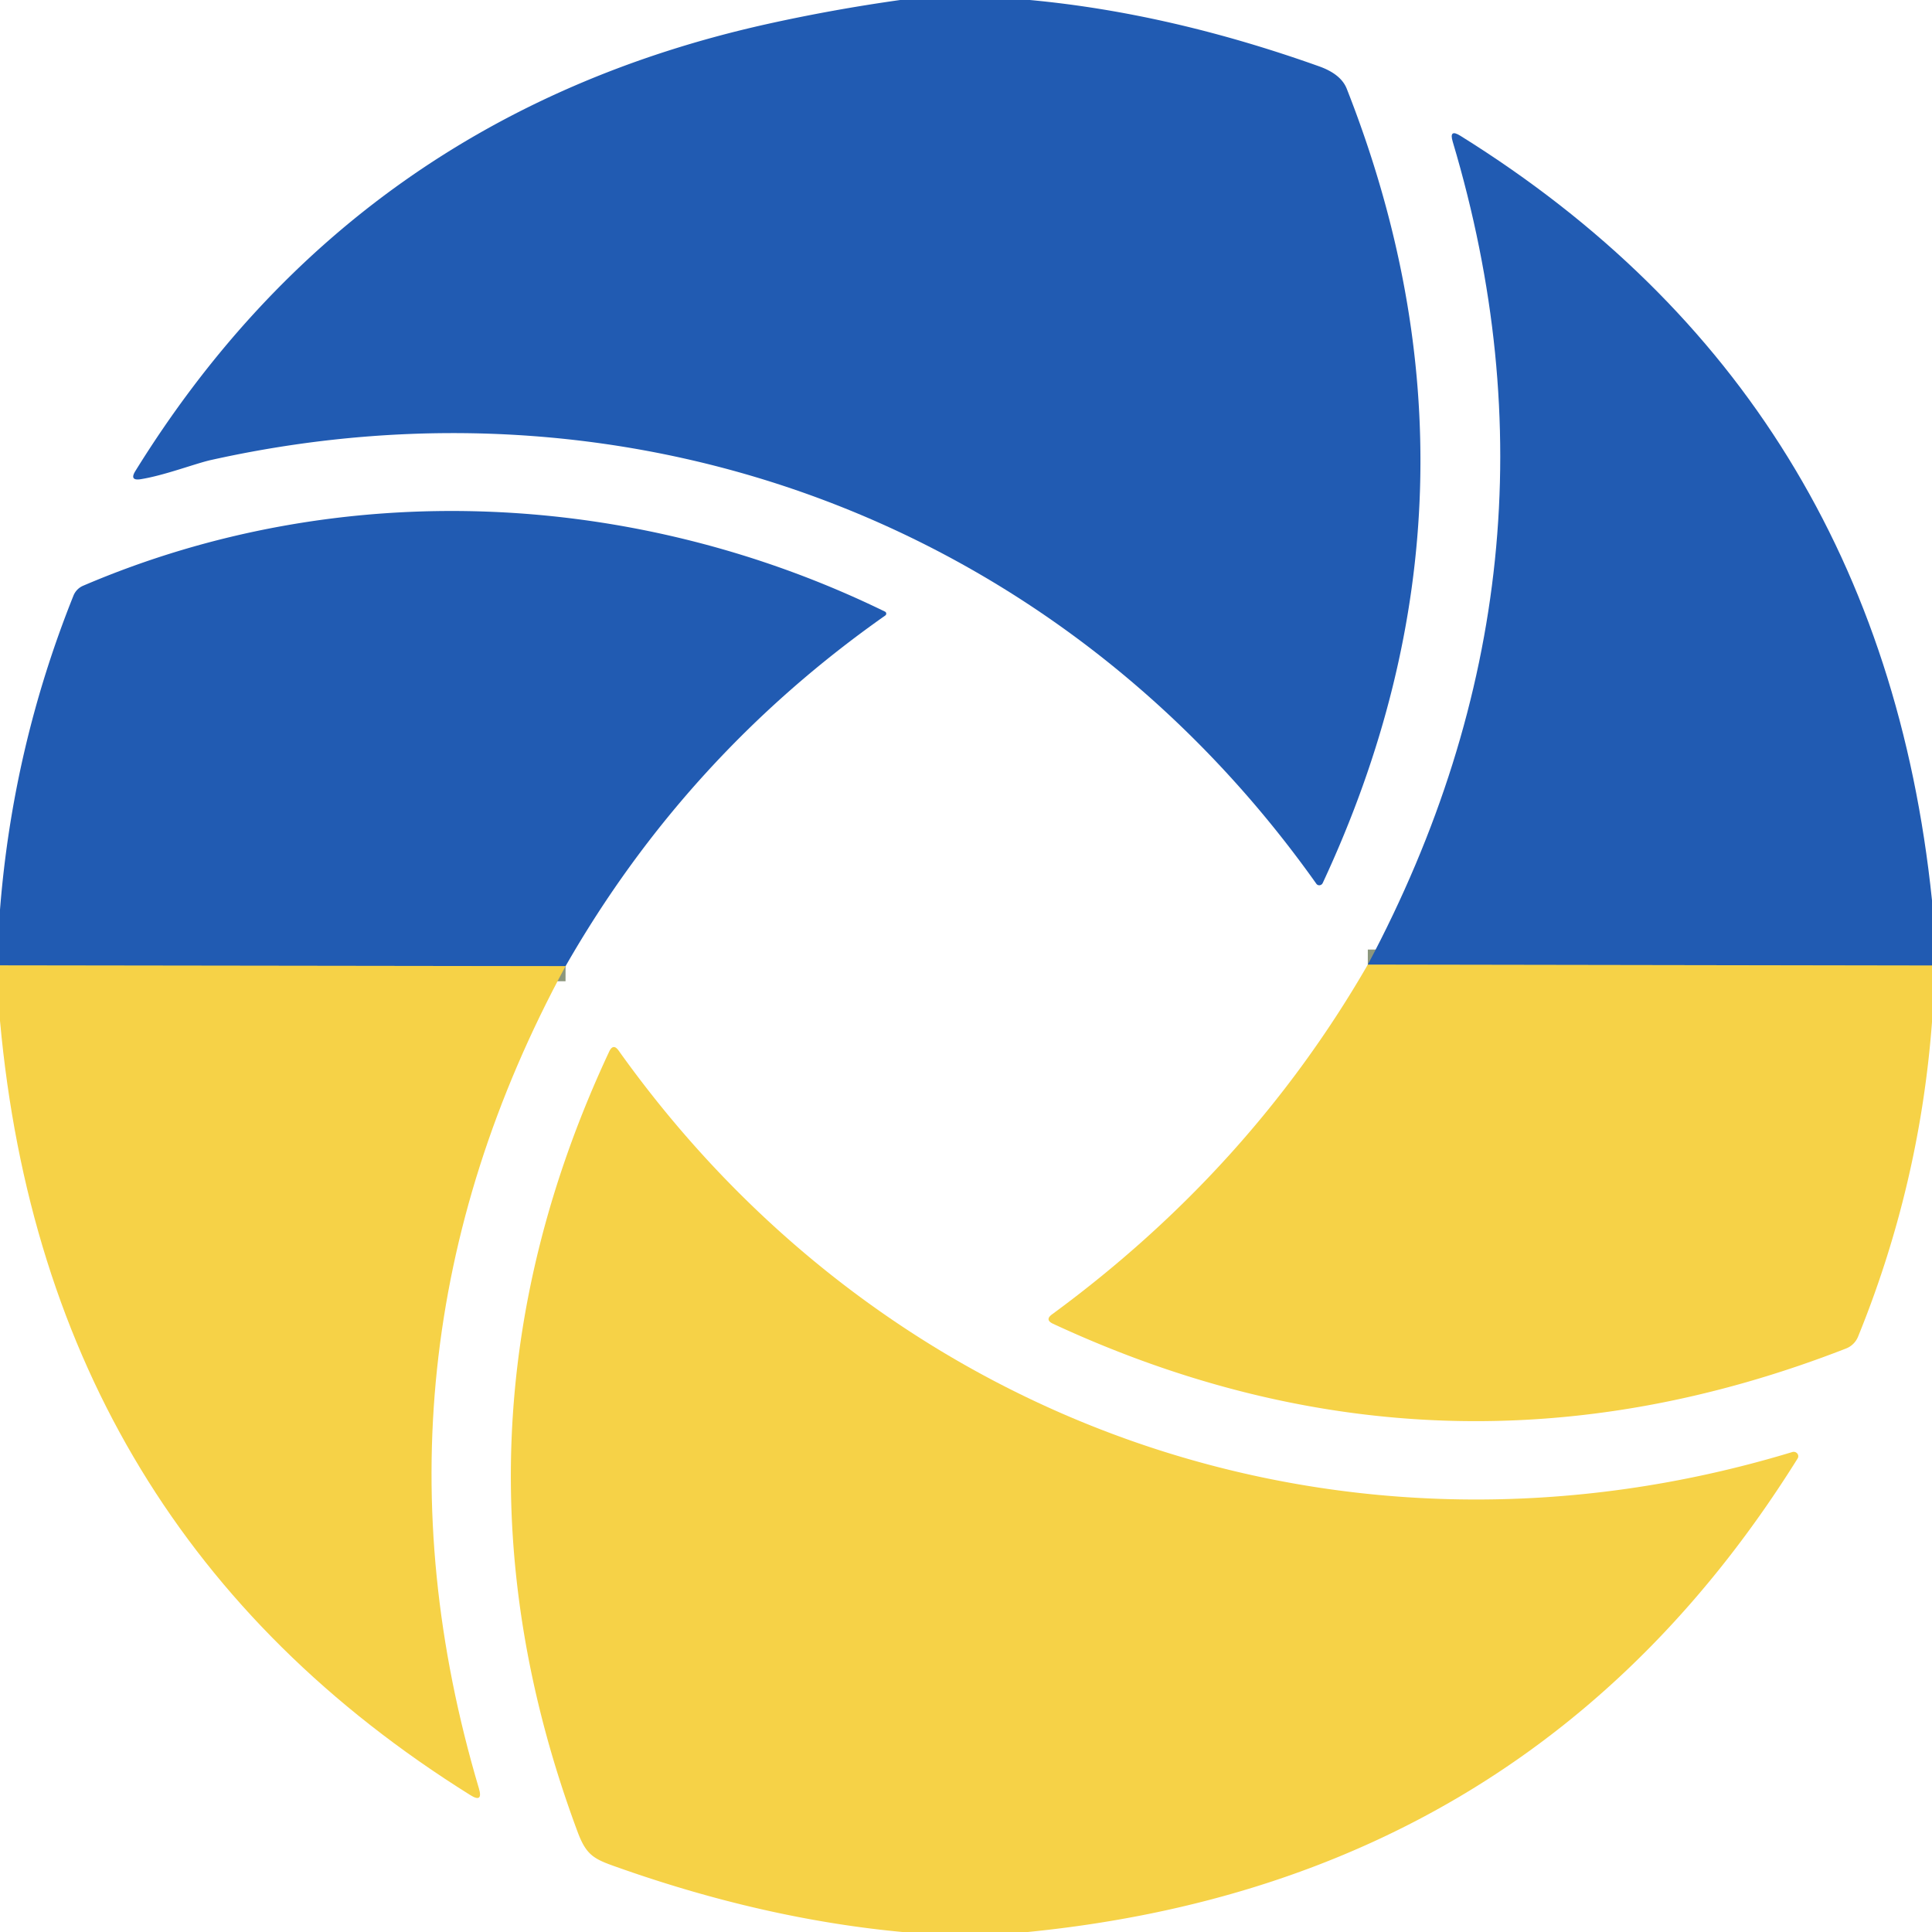
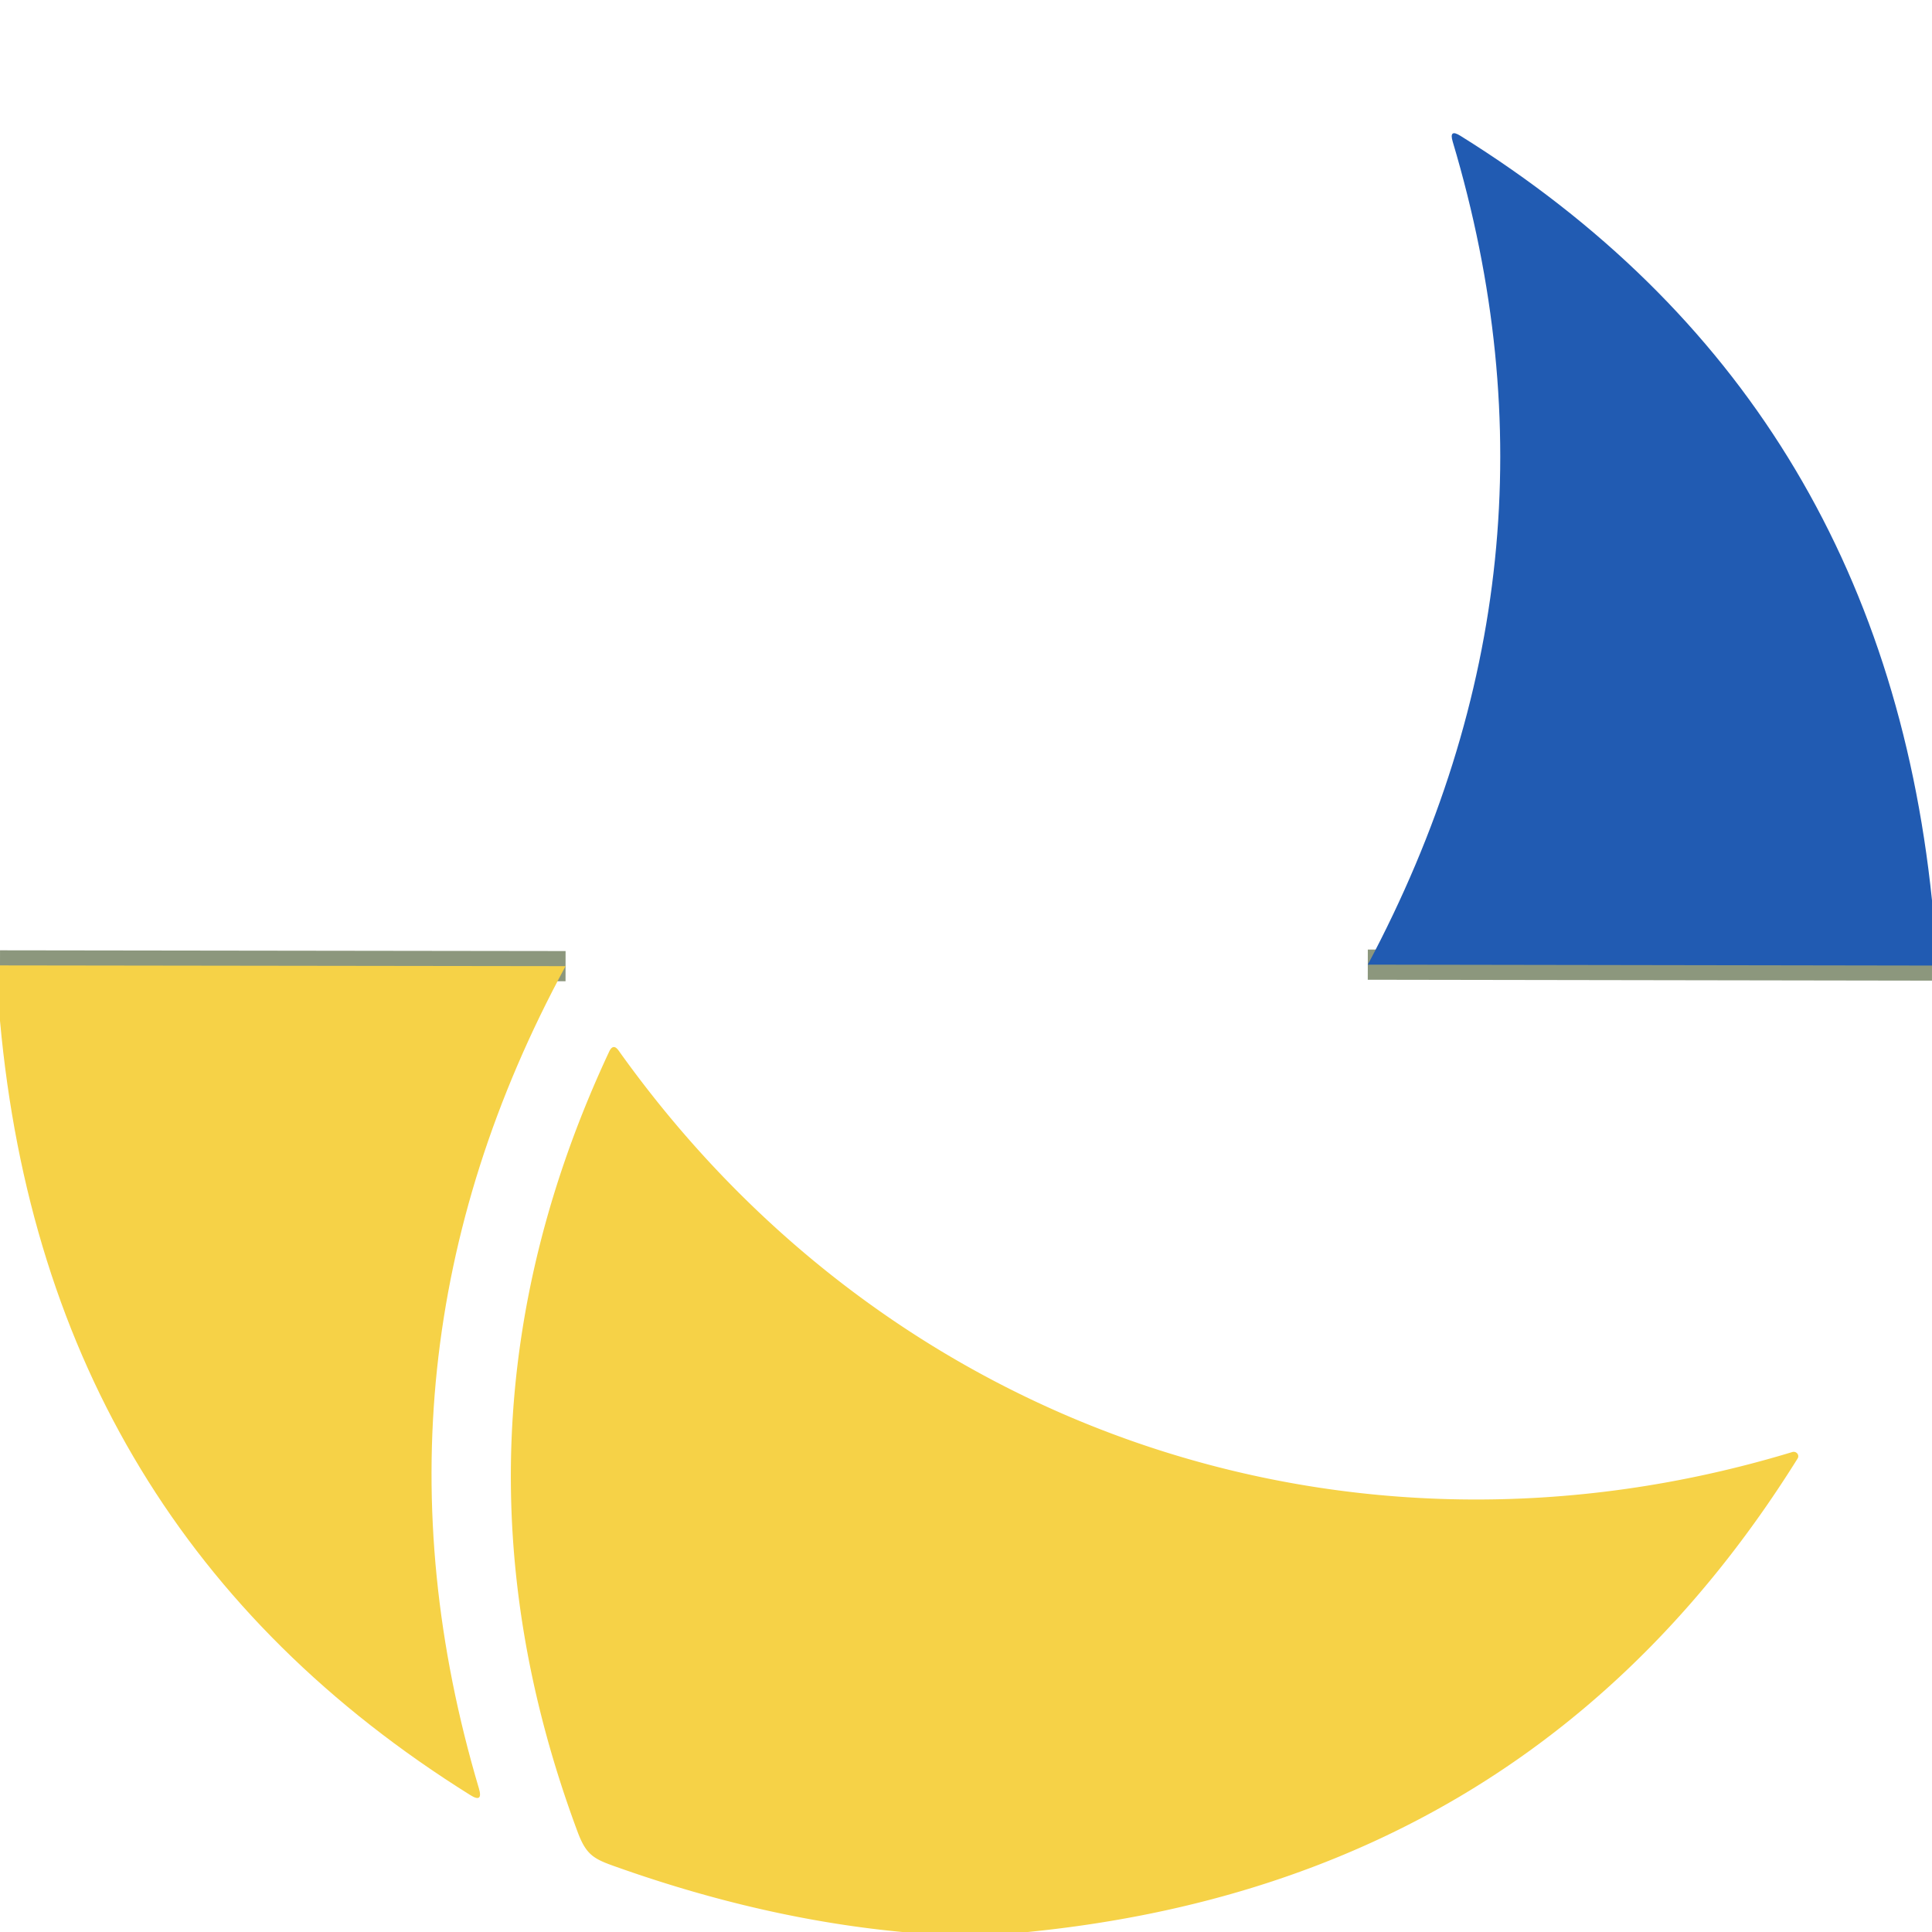
<svg xmlns="http://www.w3.org/2000/svg" version="1.1" viewBox="0.00 0.00 128.00 128.00">
  <g stroke-width="2.00" fill="none" stroke-linecap="butt">
    <path stroke="#8c977d" vector-effect="non-scaling-stroke" d="   M 128.00 63.97   L 90.62 63.91" />
    <path stroke="#8c977d" vector-effect="non-scaling-stroke" d="   M 37.47 64.01   L 0.00 63.96" />
  </g>
-   <path fill="#215bb2" d="   M 59.64 0.00   L 68.23 0.00   Q 77.48 0.86 87.38 4.39   Q 88.85 4.91 89.23 5.89   Q 99.73 32.58 87.63 58.51   A 0.25 0.24 -50.2 0 1 87.21 58.55   C 70.43 34.89 42.37 24.17 14.01 30.47   C 12.99 30.69 10.90 31.50 9.31 31.75   Q 8.57 31.86 8.96 31.22   Q 23.54 7.67 50.79 1.60   Q 55.16 0.63 59.64 0.00   Z" />
  <path fill="#215bb2" d="   M 128.00 59.65   L 128.00 63.97   L 90.62 63.91   Q 104.65 37.54 96.25 9.40   Q 95.98 8.51 96.76 9.00   Q 124.55 26.31 128.00 59.65   Z" />
-   <path fill="#215bb2" d="   M 37.47 64.01   L 0.00 63.96   L 0.00 60.27   Q 0.85 49.49 4.86 39.48   A 1.20 1.19 88.8 0 1 5.50 38.81   C 22.59 31.49 42.12 32.46 58.63 40.52   A 0.15 0.15 0.0 0 1 58.65 40.78   Q 45.45 50.06 37.47 64.01   Z" />
  <path fill="#f6d247" d="   M 0.00 63.96   L 37.47 64.01   Q 23.31 90.14 31.73 118.49   Q 32.02 119.47 31.16 118.93   Q 3.07 101.38 0.00 67.63   L 0.00 63.96   Z" />
-   <path fill="#f6d247" d="   M 90.62 63.91   L 128.00 63.97   L 128.00 67.72   Q 127.18 78.54 123.10 88.56   A 1.42 1.41 -89.4 0 1 122.31 89.34   Q 95.66 99.73 69.76 87.70   Q 69.21 87.44 69.70 87.08   Q 82.80 77.47 90.62 63.91   Z" />
  <path fill="#f6d247" d="   M 68.10 128.00   L 59.78 128.00   Q 50.51 127.13 40.76 123.66   C 39.34 123.16 38.84 122.89 38.28 121.40   Q 28.47 95.10 40.36 69.67   Q 40.63 69.10 40.99 69.61   C 58.92 94.77 89.42 105.10 118.75 96.20   A 0.30 0.29 7.7 0 1 119.09 96.64   Q 101.60 124.66 68.10 128.00   Z" />
</svg>